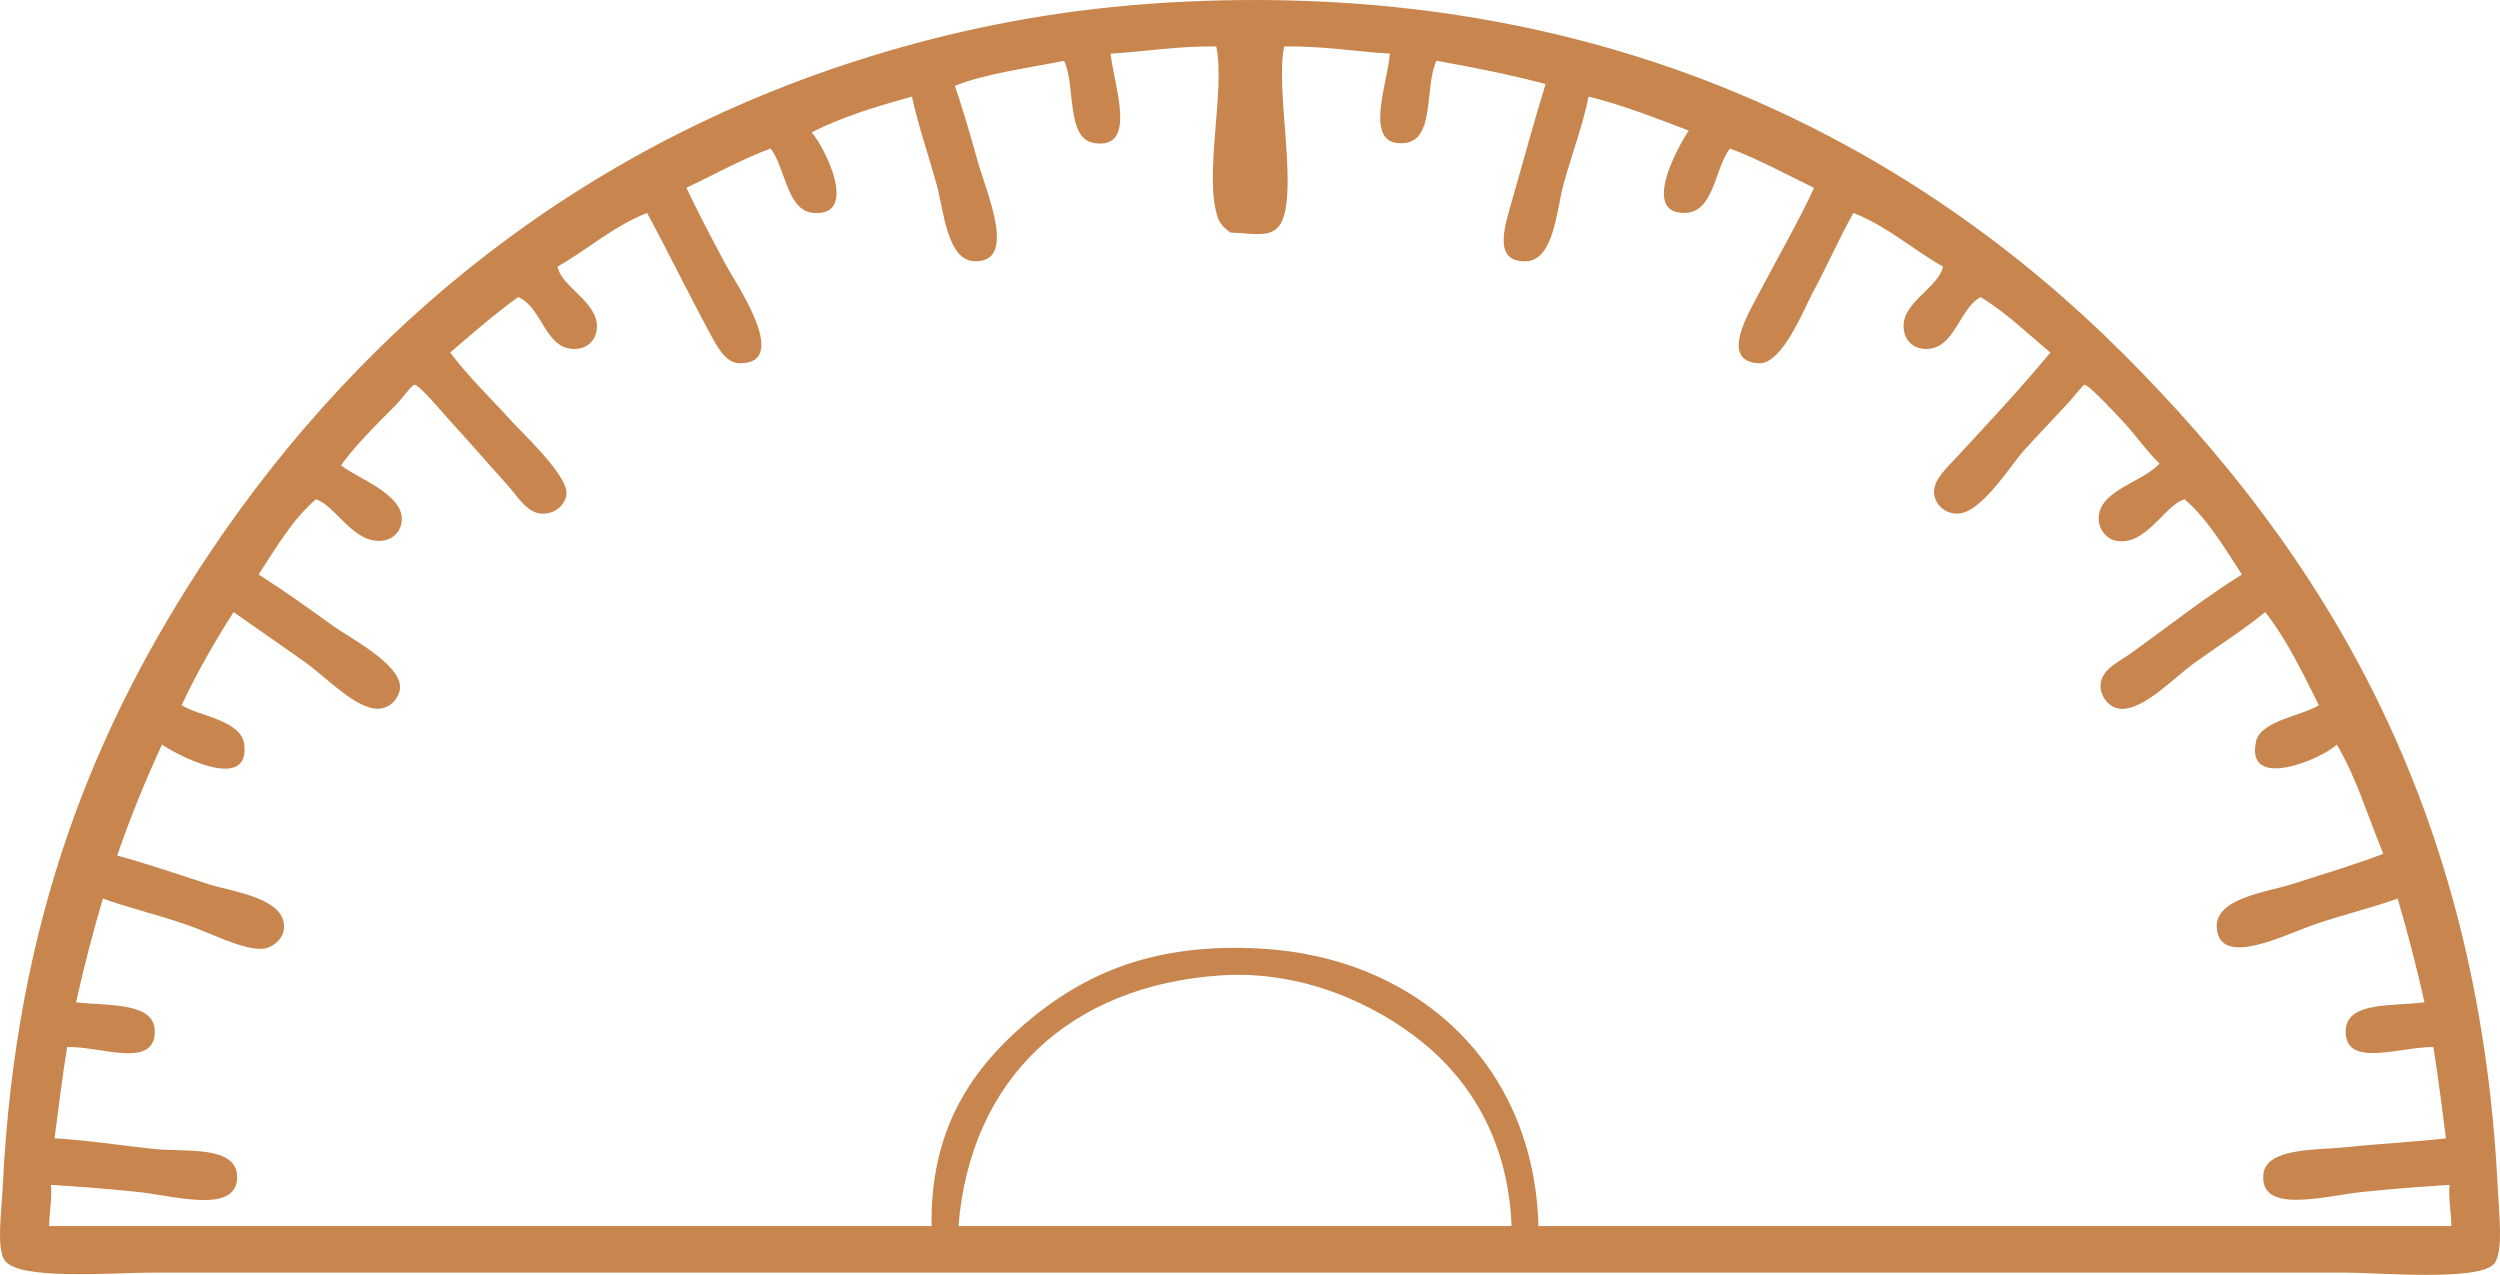
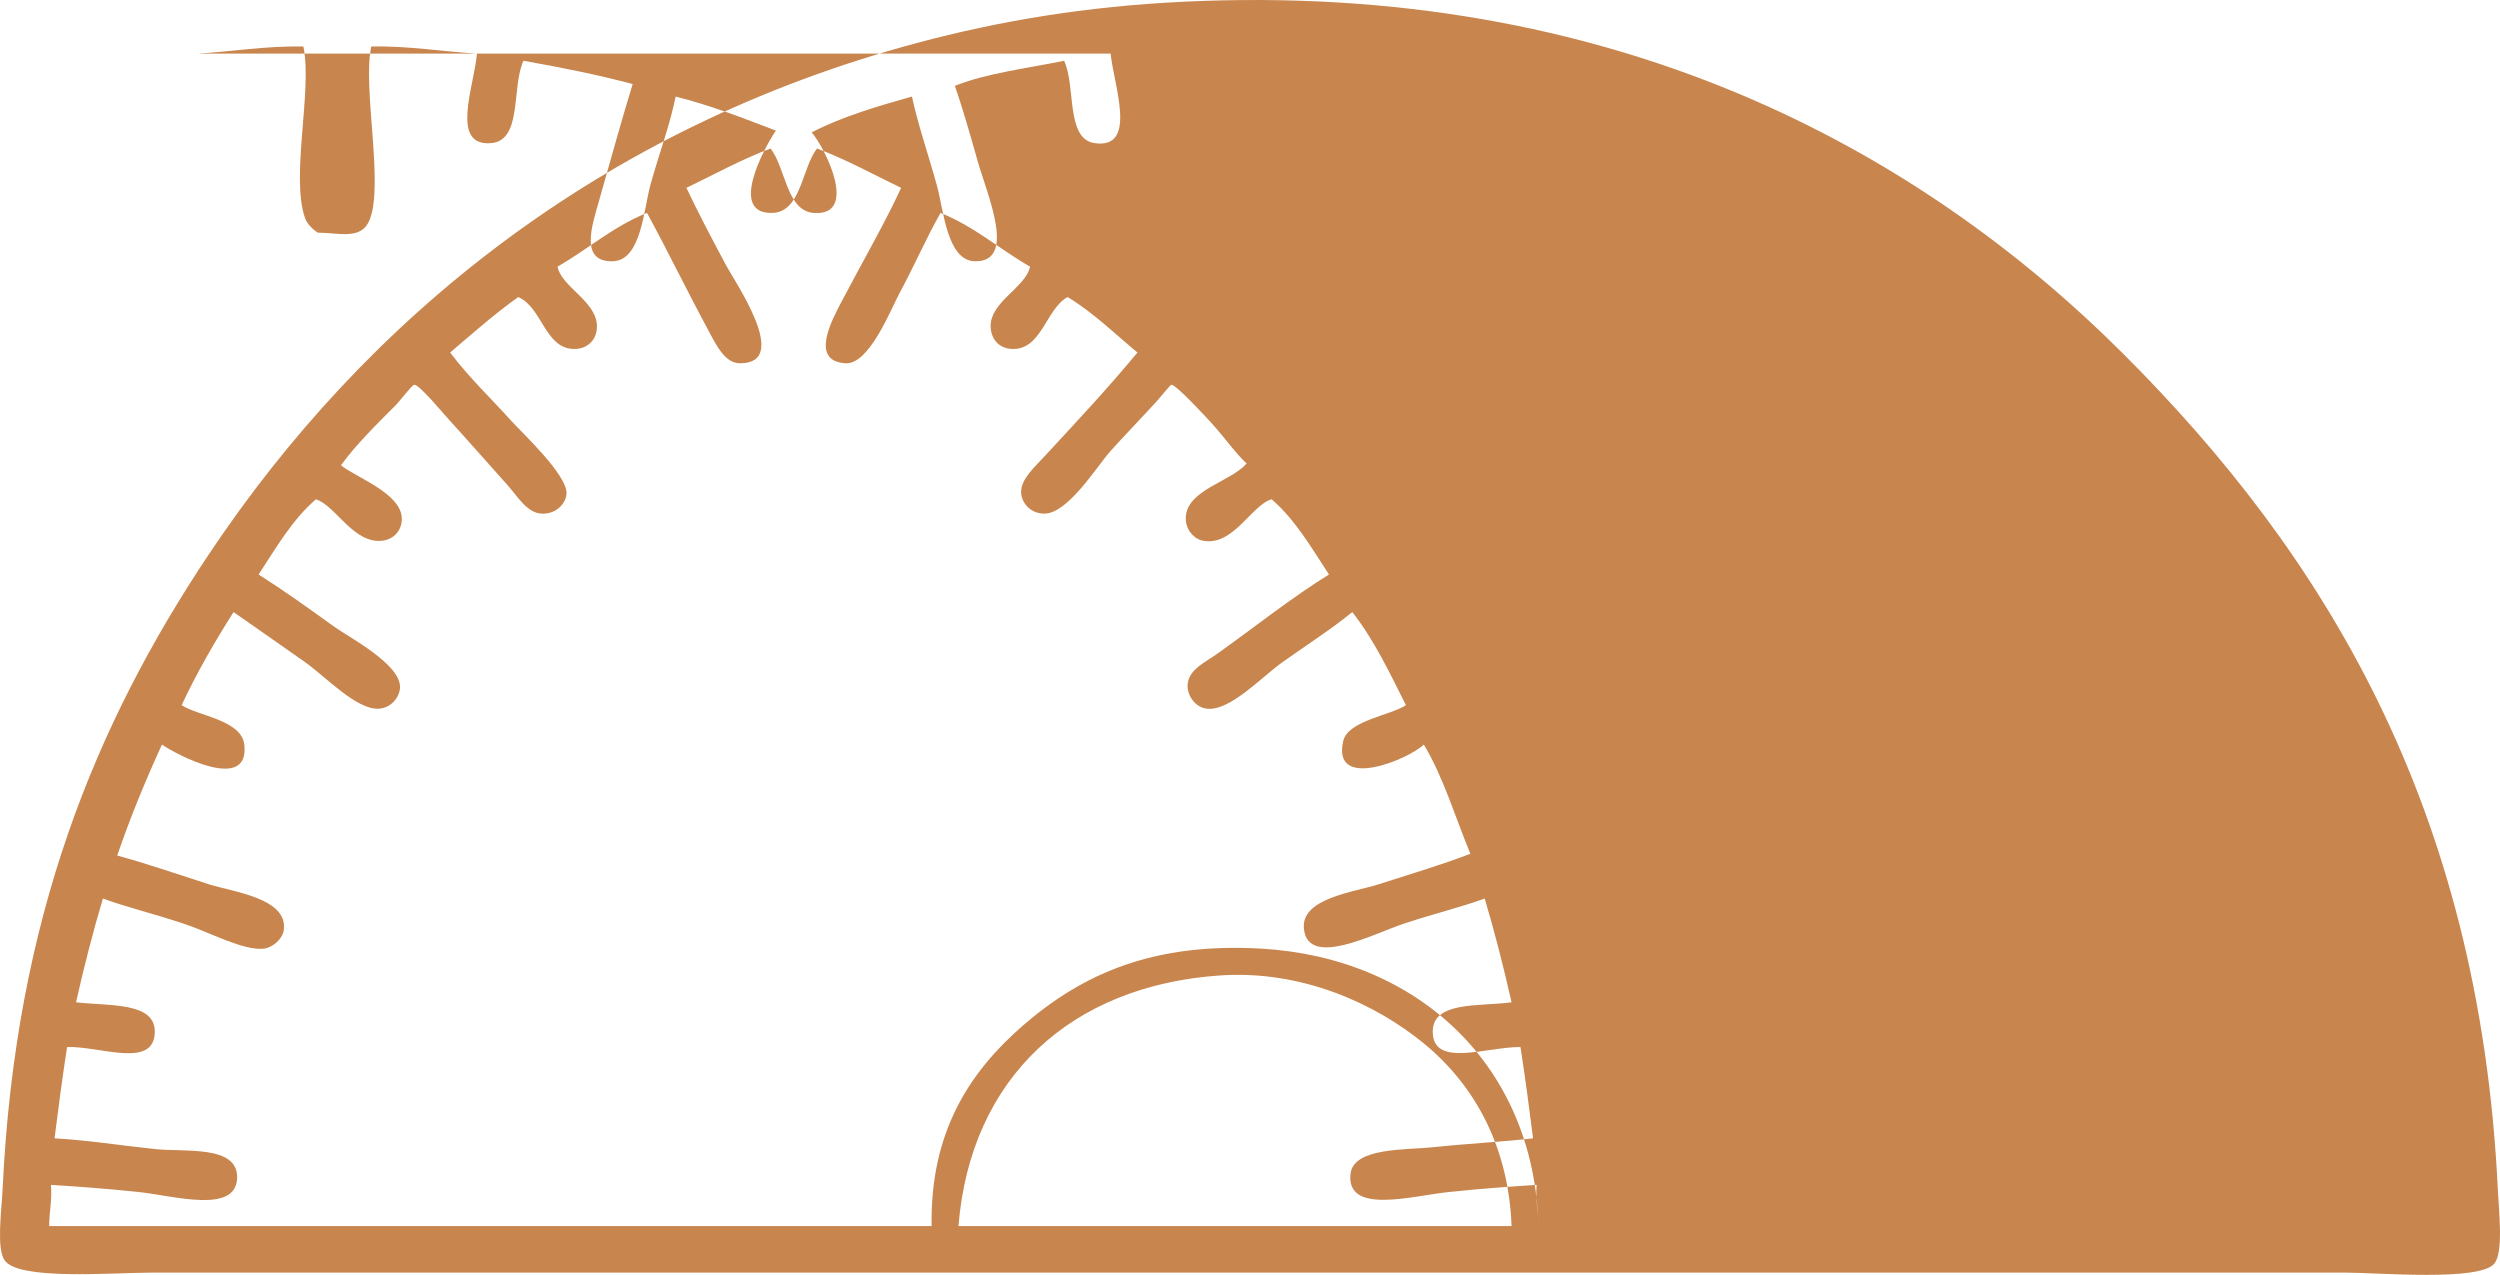
<svg xmlns="http://www.w3.org/2000/svg" fill="#c8854d" height="1643.6pt" version="1.1" viewBox="0 0 3223.14 1643.6" width="3223.1pt">
  <g id="change1_1">
-     <path d="m1835.8 1345.3c-62.6-51.4-157.7-95-263.1-87.7-191.9 13.2-321.5 131.6-337 323.1h713.1c-3.8-101.6-46.7-180.9-113-235.4zm-403.9-1276.2c3.8 40.138 35.6 123.83-20.8 115.39-37.4-5.6-23.8-73.13-39.2-106.16-47.9 9.854-99.5 15.893-140.8 32.32 9.7 28 19.1 60.83 30 99.23 11.7 41.02 50.4 128.59-4.6 126.92-35.5-1.07-39.9-65.8-48.4-96.92-11.7-42.51-23.8-76.27-32.4-115.39-45.6 12.8-90.7 26.21-129.2 46.16 19.3 23.05 60 108.41 2.3 103.84-34.8-2.74-36-58.65-55.37-83.07-38.53 14.54-72.63 33.52-108.47 50.76 14.49 30.72 30.29 60.78 50.78 99.24 12.01 22.54 84.56 126.99 18.46 126.93-19.26-0.02-30.11-22.35-39.24-39.24-29.59-54.82-53.93-105.23-80.77-154.62-43.96 17.57-76.17 46.9-115.39 69.24 5.08 26.74 52.11 45.29 50.78 78.46-0.65 16.16-12.15 28.08-30.01 27.7-37.29-0.82-40.48-53.8-71.53-66.93-30.87 22.2-59.06 47.09-87.7 71.54 25.54 33.68 52.3 58.54 78.46 87.69 13.51 15.05 73.5 70.7 71.55 94.62-1.07 12.91-13.73 26.37-32.31 25.39-18.77-1-31.11-22.72-43.85-36.93-30.38-33.85-46.75-52.77-78.46-87.69-5.09-5.61-35.25-41.81-41.54-41.54-3.1 0.13-18.88 21.18-23.08 25.38-27.57 27.57-53.12 52.94-71.53 78.46 19.82 15.93 78.71 36.47 78.46 69.24-0.13 15.63-11.12 25.69-23.08 27.69-38.63 6.45-61.84-45.23-87.7-53.08-30.6 26.32-51.3 62.54-73.85 96.92 33.06 21.06 61.75 41.58 96.93 66.94 19.28 13.88 86.18 48.6 85.39 78.45-0.35 13.03-11.89 27.03-27.7 27.69-28.68 1.22-68.06-41.17-94.62-59.99-35.75-25.35-64.7-45.16-92.3-64.62-24.26 38.06-47.05 77.58-66.94 120 21.17 14.04 77.1 19.03 80.78 50.78 7.27 62.7-86.93 13.46-106.15 0-21.02 45.9-40.62 93.2-57.69 143.1 39.42 10.8 74.46 23 117.7 36.9 31.33 10.1 103.75 18 96.91 60-1.74 10.7-14.11 21.7-25.38 23.1-26.4 3.1-70.14-21.2-103.86-32.3-38.53-12.8-74.03-21.3-103.83-32.3-12.83 43.3-24.36 87.9-34.623 133.8 42.923 5.1 103.02-0.8 101.53 39.2-1.72 46.8-70.95 17-113.07 18.5-5.974 38.6-11.205 78-16.154 117.7 42.464 2.3 83.344 9 129.22 13.8 39 4.2 107.11-5.5 106.17 37-1.06 47.3-81.92 23.1-126.94 18.4-41.9-4.4-79.138-7.1-113.08-9.2 1.602 20-2.249 34.7-2.304 53.1h1137.7c-2-119.7 47.5-197.5 117.7-258.5 79.8-69.3 171.8-106.9 307-99.2 202.4 11.5 352.4 150.9 357.6 357.7h1177c0-18.4-3.9-33.1-2.3-53.1-33.9 2.2-70.2 4.7-113.1 9.2-48.3 5.1-132.1 29.4-126.9-23 3.4-34.7 71.3-31 106.1-34.7 49.7-5.2 86.4-6.6 129.3-11.5-5-39.7-10.2-79.1-16.2-117.7-43.3-0.5-114.1 27.8-113.1-20.8 0.9-38.5 60.1-31.3 101.6-36.9-10.3-45.9-21.8-90.5-34.6-133.8-30.2 11.1-64.6 19.3-103.9 32.3s-123.7 57.9-129.2 6.9c-4.3-39.7 64.6-47.3 96.9-57.7 42.9-13.8 81.1-25.1 117.7-39.2-19.6-47.4-34.9-99-60-140.8-18.9 18.71-119.1 60.8-103.9-4.62 6.1-26.25 61.6-33.15 80.8-46.16-21.1-42-41.3-84.81-69.2-120-25.8 21.16-54 39.13-90 64.62-26.7 18.93-67.1 62.83-96.9 59.99-16.3-1.53-25.8-17.93-25.4-29.99 0.7-20.49 22.5-29.59 39.2-41.54 50.8-36.32 94.5-71.35 143.1-101.55-22.6-34.38-43.3-70.6-73.9-96.92-25.9 6.95-50 62.23-89.9 53.08-10.4-2.36-21.6-14.4-20.8-30 1.7-35.5 57.9-45.51 78.4-69.24-15.3-14.35-26.6-31.59-46.1-53.07-4.5-4.91-44.7-48.72-50.8-48.46-1.5 0.05-15.2 17.22-18.5 20.77-20.8 22.74-43.5 46.23-60 64.62-17.4 19.44-54.8 80.77-85.4 80.77-17.8 0-29.6-13.81-29.9-27.69-0.4-16.6 16.9-31.82 32.3-48.47 45.4-49.25 75.6-81.08 117.7-131.54-29.5-24.42-56.5-51.2-90-71.54-28.1 15.14-33.4 68.33-71.6 66.93-16.8-0.62-27.8-12.73-27.7-30 0.3-31.22 45.7-49.98 50.8-76.16-39.2-22.34-71.4-51.67-115.4-69.24-19.2 33.84-32 64.69-53.1 103.85-11.2 20.97-38.9 91.71-69.2 90.01-47.1-2.64-17.4-56.43-4.6-80.78 25.7-49.02 56.1-101.68 76.1-145.39-35.8-17.24-69.9-36.22-108.4-50.76-19.7 24.87-20.3 82.03-57.7 83.07-55.9 1.56-12.1-81.21 4.6-106.15-41.9-15.84-83.1-32.34-129.2-43.85-7.9 38.67-20.8 71.66-32.3 113.08-9 32.18-12 98.13-48.5 99.23-43.1 1.31-27.2-45.39-18.5-76.16 14.5-51.1 30.8-109.95 43.9-152.3-45-11.969-92.4-21.473-140.8-30.008-15.7 33.668-1.1 102.56-41.5 106.16-53.9 4.81-21.7-74.65-18.5-115.39-45.7-2.721-86.9-9.987-136.2-9.229-11.7 52.459 16.6 177.94-2.3 223.86-10.6 26.02-38.8 16.42-66.9 16.15-6.3-4.31-13.4-10.92-16.1-18.46-19.1-53.1 9.7-165.93-2.3-221.55-49.3-0.757-90.5 6.509-136.2 9.232zm94.6-66.922c550.6-26.215 944.7 187.75 1211.6 454.63 255.2 255.22 458.6 580.19 482.3 1077.7 1.4 29.2 7.4 79.9-4.6 94.6-19 23.2-150.1 11.6-191.6 11.6h-2827c-53.07 0-174.2 10.5-191.49-16.2-10.382-16-3.71-62.5-2.308-92.3 16.489-348.9 120.03-598.93 265.41-816.93 203.2-304.73 505.53-550.67 913.89-660.01 105.7-28.319 217.7-47.072 343.8-53.08" fill="inherit" fill-rule="evenodd" />
+     <path d="m1835.8 1345.3c-62.6-51.4-157.7-95-263.1-87.7-191.9 13.2-321.5 131.6-337 323.1h713.1c-3.8-101.6-46.7-180.9-113-235.4zm-403.9-1276.2c3.8 40.138 35.6 123.83-20.8 115.39-37.4-5.6-23.8-73.13-39.2-106.16-47.9 9.854-99.5 15.893-140.8 32.32 9.7 28 19.1 60.83 30 99.23 11.7 41.02 50.4 128.59-4.6 126.92-35.5-1.07-39.9-65.8-48.4-96.92-11.7-42.51-23.8-76.27-32.4-115.39-45.6 12.8-90.7 26.21-129.2 46.16 19.3 23.05 60 108.41 2.3 103.84-34.8-2.74-36-58.65-55.37-83.07-38.53 14.54-72.63 33.52-108.47 50.76 14.49 30.72 30.29 60.78 50.78 99.24 12.01 22.54 84.56 126.99 18.46 126.93-19.26-0.02-30.11-22.35-39.24-39.24-29.59-54.82-53.93-105.23-80.77-154.62-43.96 17.57-76.17 46.9-115.39 69.24 5.08 26.74 52.11 45.29 50.78 78.46-0.65 16.16-12.15 28.08-30.01 27.7-37.29-0.82-40.48-53.8-71.53-66.93-30.87 22.2-59.06 47.09-87.7 71.54 25.54 33.68 52.3 58.54 78.46 87.69 13.51 15.05 73.5 70.7 71.55 94.62-1.07 12.91-13.73 26.37-32.31 25.39-18.77-1-31.11-22.72-43.85-36.93-30.38-33.85-46.75-52.77-78.46-87.69-5.09-5.61-35.25-41.81-41.54-41.54-3.1 0.13-18.88 21.18-23.08 25.38-27.57 27.57-53.12 52.94-71.53 78.46 19.82 15.93 78.71 36.47 78.46 69.24-0.13 15.63-11.12 25.69-23.08 27.69-38.63 6.45-61.84-45.23-87.7-53.08-30.6 26.32-51.3 62.54-73.85 96.92 33.06 21.06 61.75 41.58 96.93 66.94 19.28 13.88 86.18 48.6 85.39 78.45-0.35 13.03-11.89 27.03-27.7 27.69-28.68 1.22-68.06-41.17-94.62-59.99-35.75-25.35-64.7-45.16-92.3-64.62-24.26 38.06-47.05 77.58-66.94 120 21.17 14.04 77.1 19.03 80.78 50.78 7.27 62.7-86.93 13.46-106.15 0-21.02 45.9-40.62 93.2-57.69 143.1 39.42 10.8 74.46 23 117.7 36.9 31.33 10.1 103.75 18 96.91 60-1.74 10.7-14.11 21.7-25.38 23.1-26.4 3.1-70.14-21.2-103.86-32.3-38.53-12.8-74.03-21.3-103.83-32.3-12.83 43.3-24.36 87.9-34.623 133.8 42.923 5.1 103.02-0.8 101.53 39.2-1.72 46.8-70.95 17-113.07 18.5-5.974 38.6-11.205 78-16.154 117.7 42.464 2.3 83.344 9 129.22 13.8 39 4.2 107.11-5.5 106.17 37-1.06 47.3-81.92 23.1-126.94 18.4-41.9-4.4-79.138-7.1-113.08-9.2 1.602 20-2.249 34.7-2.304 53.1h1137.7c-2-119.7 47.5-197.5 117.7-258.5 79.8-69.3 171.8-106.9 307-99.2 202.4 11.5 352.4 150.9 357.6 357.7c0-18.4-3.9-33.1-2.3-53.1-33.9 2.2-70.2 4.7-113.1 9.2-48.3 5.1-132.1 29.4-126.9-23 3.4-34.7 71.3-31 106.1-34.7 49.7-5.2 86.4-6.6 129.3-11.5-5-39.7-10.2-79.1-16.2-117.7-43.3-0.5-114.1 27.8-113.1-20.8 0.9-38.5 60.1-31.3 101.6-36.9-10.3-45.9-21.8-90.5-34.6-133.8-30.2 11.1-64.6 19.3-103.9 32.3s-123.7 57.9-129.2 6.9c-4.3-39.7 64.6-47.3 96.9-57.7 42.9-13.8 81.1-25.1 117.7-39.2-19.6-47.4-34.9-99-60-140.8-18.9 18.71-119.1 60.8-103.9-4.62 6.1-26.25 61.6-33.15 80.8-46.16-21.1-42-41.3-84.81-69.2-120-25.8 21.16-54 39.13-90 64.62-26.7 18.93-67.1 62.83-96.9 59.99-16.3-1.53-25.8-17.93-25.4-29.99 0.7-20.49 22.5-29.59 39.2-41.54 50.8-36.32 94.5-71.35 143.1-101.55-22.6-34.38-43.3-70.6-73.9-96.92-25.9 6.95-50 62.23-89.9 53.08-10.4-2.36-21.6-14.4-20.8-30 1.7-35.5 57.9-45.51 78.4-69.24-15.3-14.35-26.6-31.59-46.1-53.07-4.5-4.91-44.7-48.72-50.8-48.46-1.5 0.05-15.2 17.22-18.5 20.77-20.8 22.74-43.5 46.23-60 64.62-17.4 19.44-54.8 80.77-85.4 80.77-17.8 0-29.6-13.81-29.9-27.69-0.4-16.6 16.9-31.82 32.3-48.47 45.4-49.25 75.6-81.08 117.7-131.54-29.5-24.42-56.5-51.2-90-71.54-28.1 15.14-33.4 68.33-71.6 66.93-16.8-0.62-27.8-12.73-27.7-30 0.3-31.22 45.7-49.98 50.8-76.16-39.2-22.34-71.4-51.67-115.4-69.24-19.2 33.84-32 64.69-53.1 103.85-11.2 20.97-38.9 91.71-69.2 90.01-47.1-2.64-17.4-56.43-4.6-80.78 25.7-49.02 56.1-101.68 76.1-145.39-35.8-17.24-69.9-36.22-108.4-50.76-19.7 24.87-20.3 82.03-57.7 83.07-55.9 1.56-12.1-81.21 4.6-106.15-41.9-15.84-83.1-32.34-129.2-43.85-7.9 38.67-20.8 71.66-32.3 113.08-9 32.18-12 98.13-48.5 99.23-43.1 1.31-27.2-45.39-18.5-76.16 14.5-51.1 30.8-109.95 43.9-152.3-45-11.969-92.4-21.473-140.8-30.008-15.7 33.668-1.1 102.56-41.5 106.16-53.9 4.81-21.7-74.65-18.5-115.39-45.7-2.721-86.9-9.987-136.2-9.229-11.7 52.459 16.6 177.94-2.3 223.86-10.6 26.02-38.8 16.42-66.9 16.15-6.3-4.31-13.4-10.92-16.1-18.46-19.1-53.1 9.7-165.93-2.3-221.55-49.3-0.757-90.5 6.509-136.2 9.232zm94.6-66.922c550.6-26.215 944.7 187.75 1211.6 454.63 255.2 255.22 458.6 580.19 482.3 1077.7 1.4 29.2 7.4 79.9-4.6 94.6-19 23.2-150.1 11.6-191.6 11.6h-2827c-53.07 0-174.2 10.5-191.49-16.2-10.382-16-3.71-62.5-2.308-92.3 16.489-348.9 120.03-598.93 265.41-816.93 203.2-304.73 505.53-550.67 913.89-660.01 105.7-28.319 217.7-47.072 343.8-53.08" fill="inherit" fill-rule="evenodd" />
  </g>
</svg>